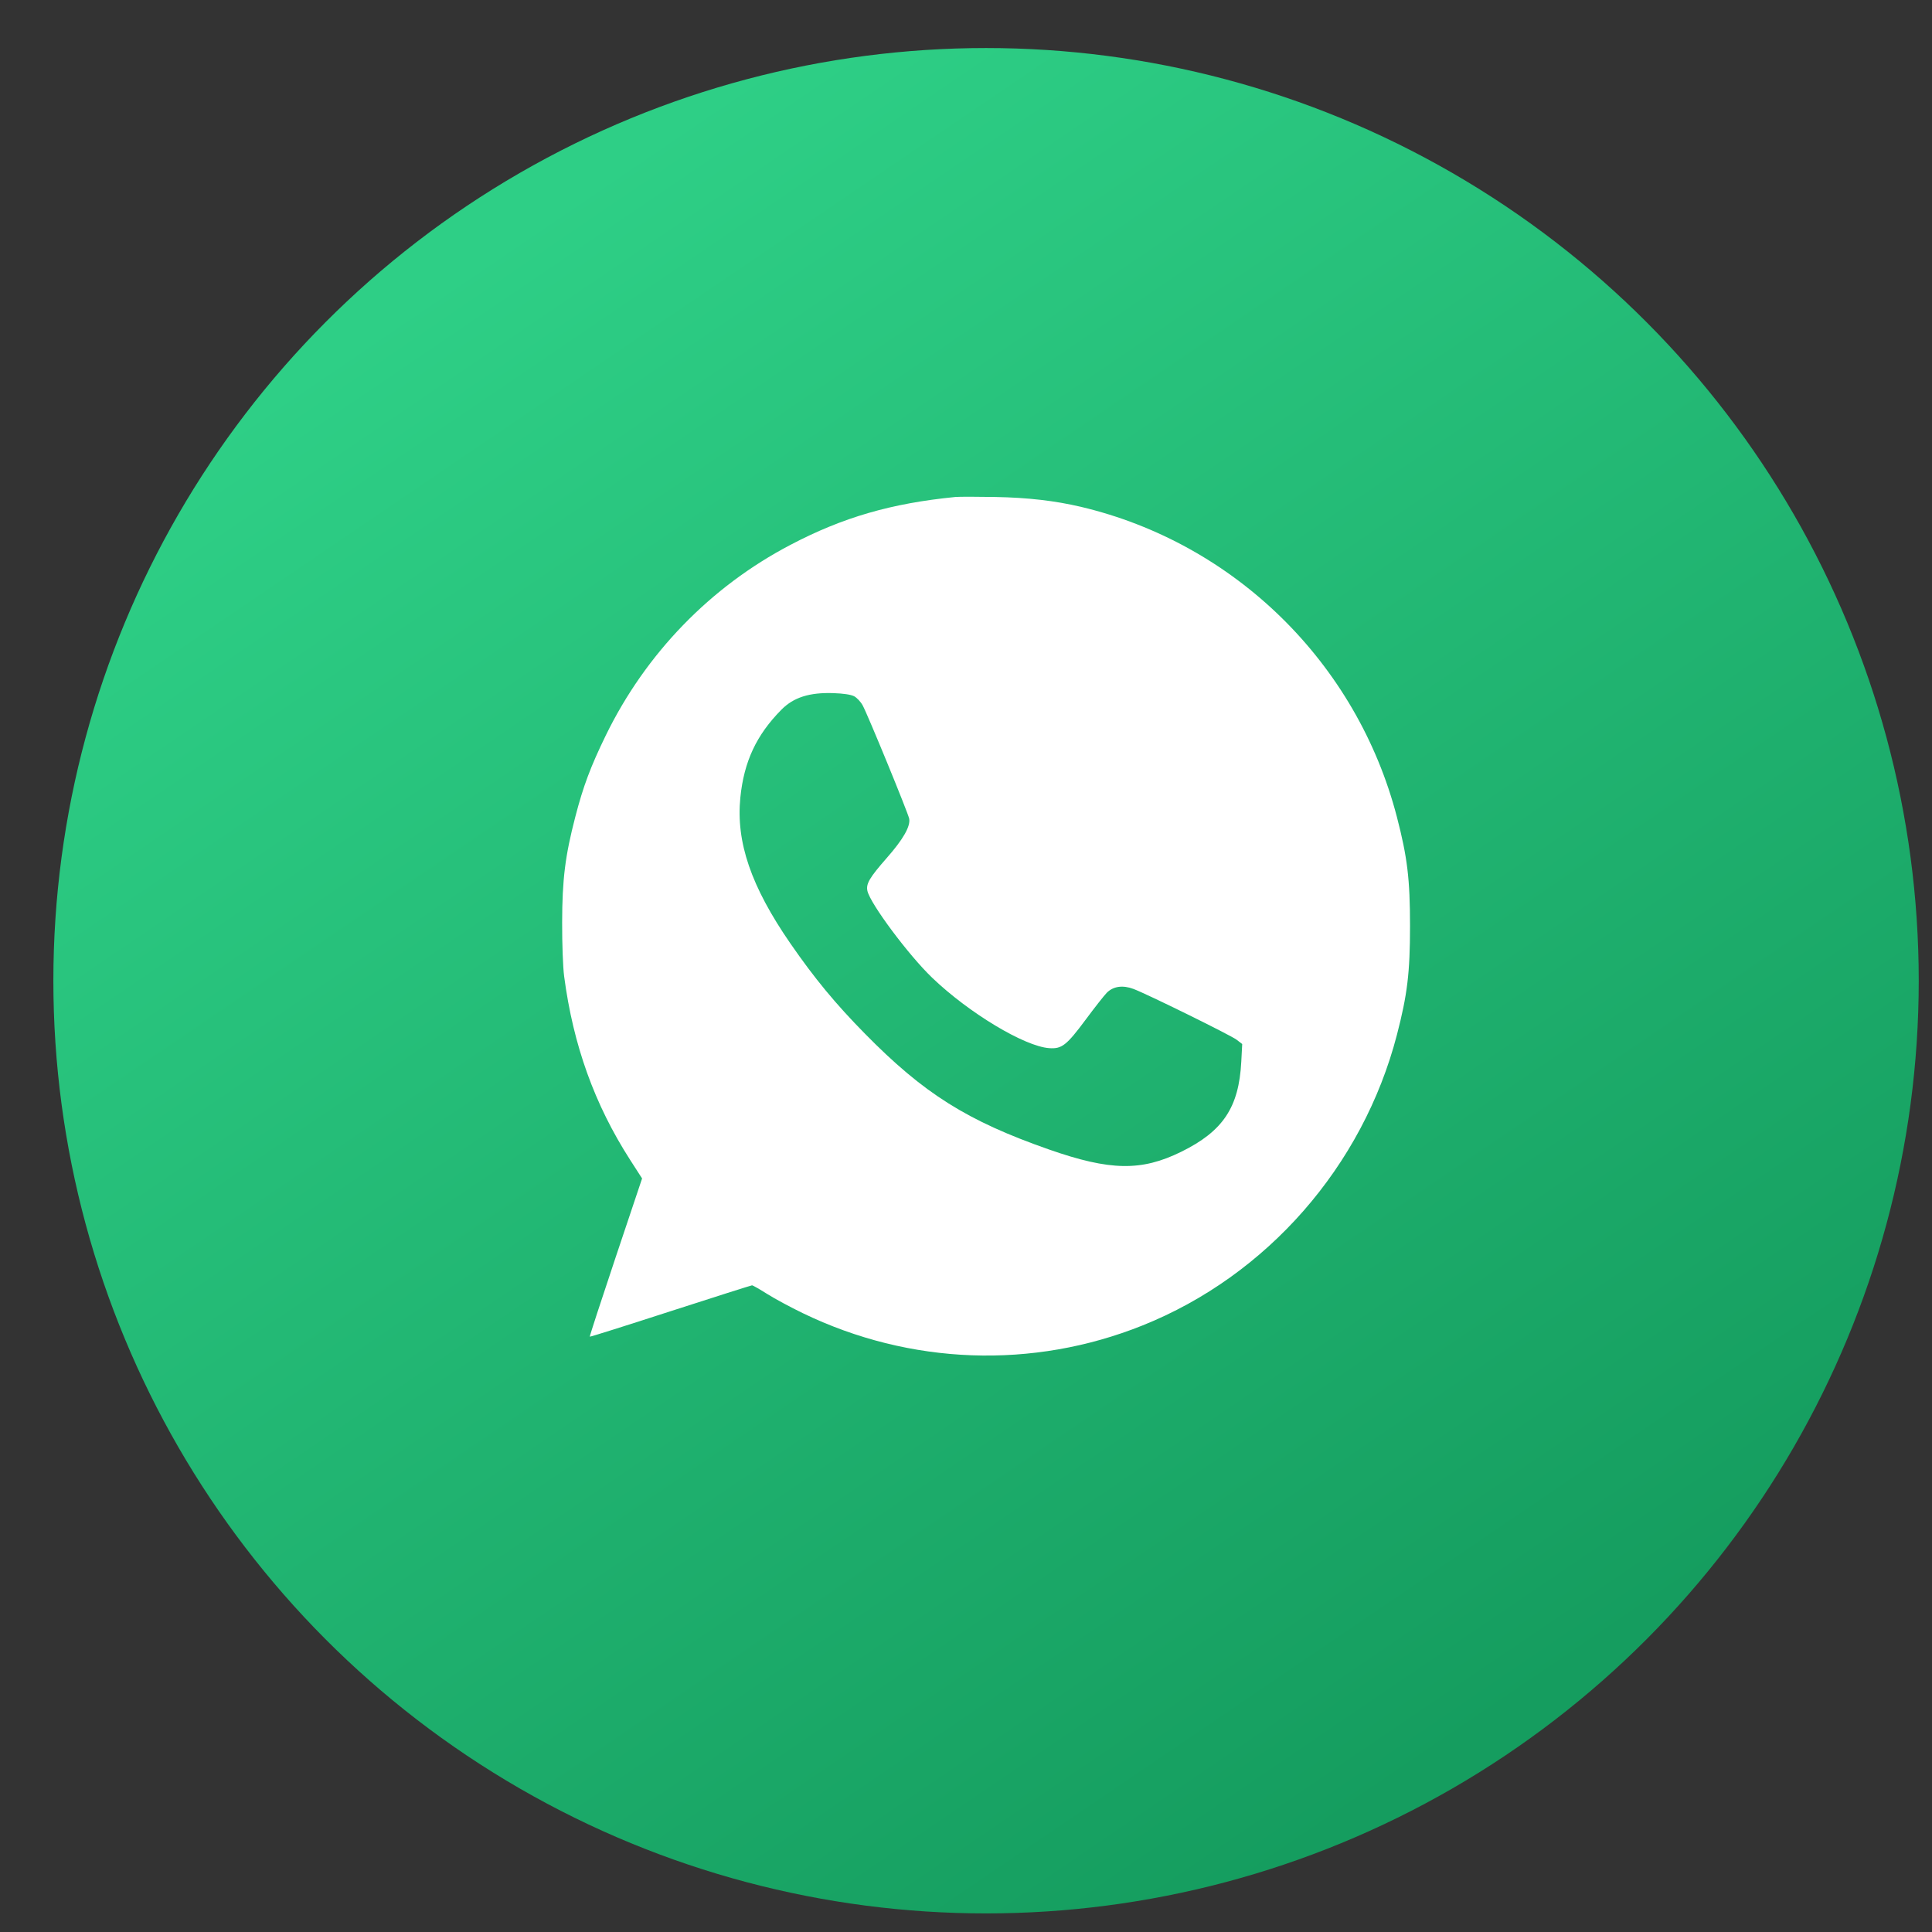
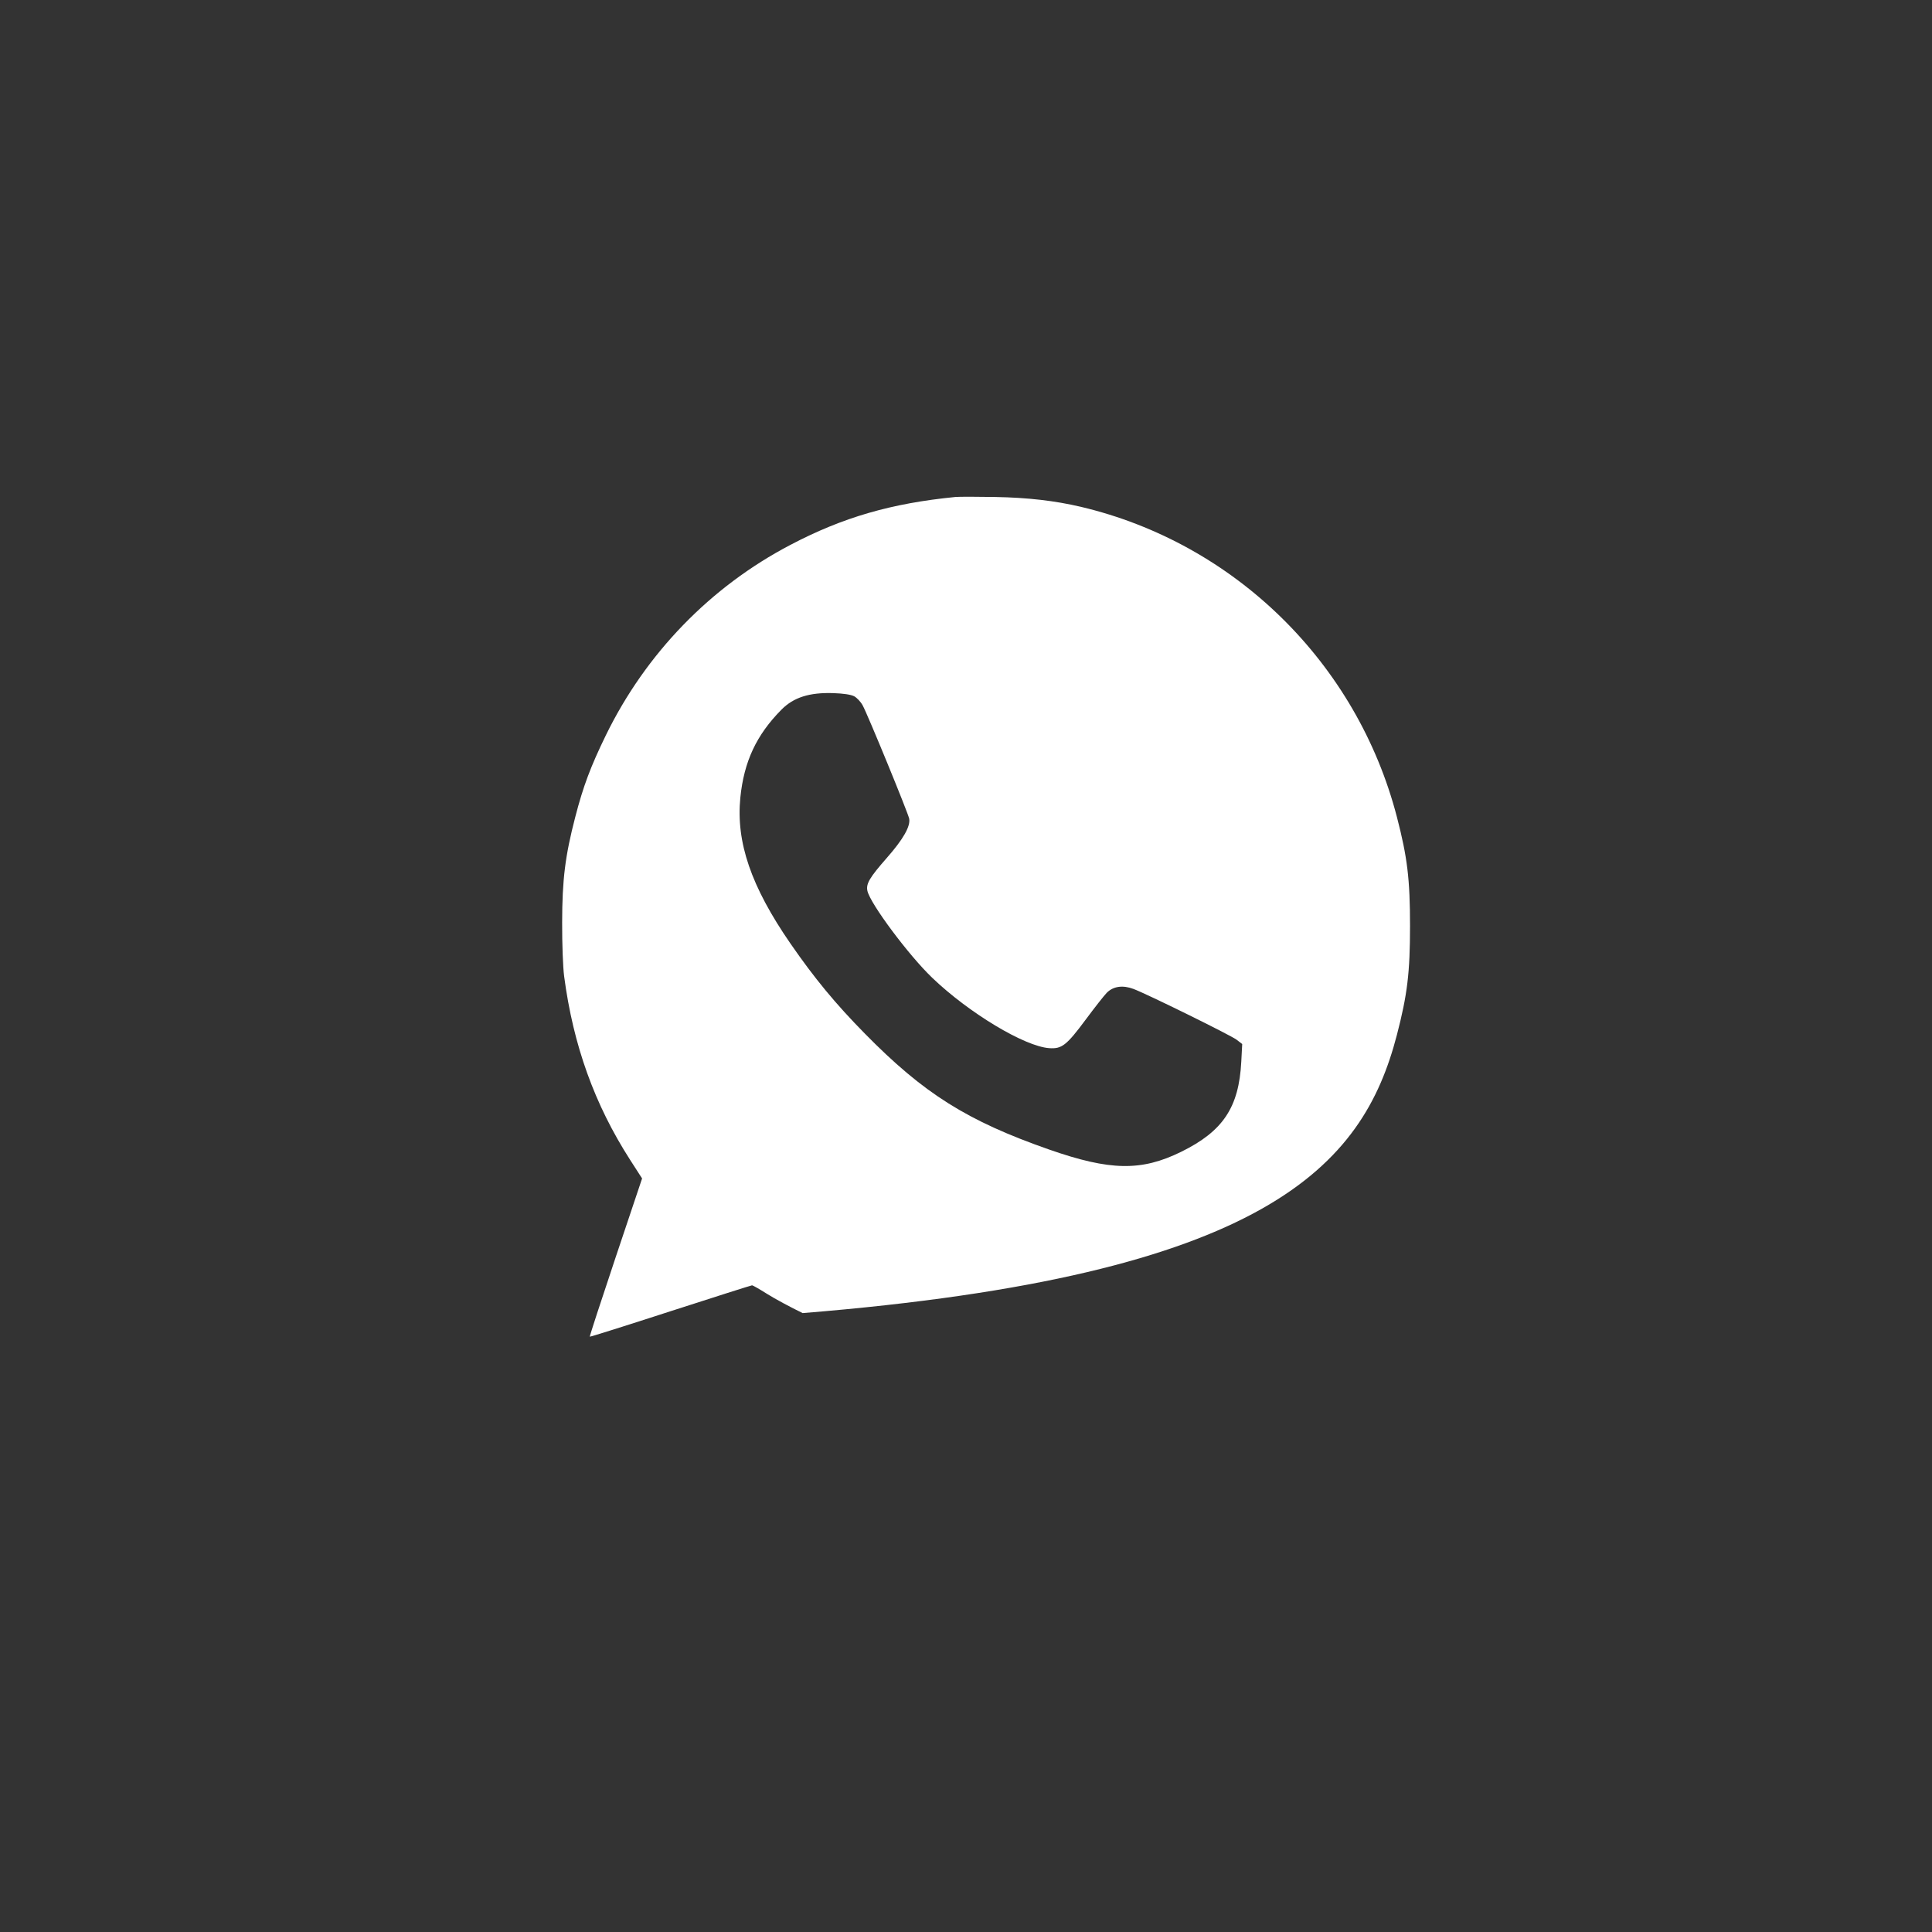
<svg xmlns="http://www.w3.org/2000/svg" width="29" height="29" viewBox="0 0 29 29" fill="none">
  <rect x="0" y="0" width="29" height="29" fill="#333333" stroke="none" />
-   <circle cx="14.801" cy="14.721" r="14" fill="url(#paint0_linear_283_21)" />
-   <path fill-rule="evenodd" clip-rule="evenodd" d="M14.34 7.46C13.378 7.555 12.653 7.765 11.866 8.178C10.664 8.807 9.694 9.808 9.094 11.037C8.864 11.51 8.755 11.8 8.635 12.263C8.483 12.847 8.439 13.202 8.438 13.848C8.437 14.17 8.45 14.519 8.468 14.655C8.604 15.688 8.924 16.578 9.459 17.411L9.638 17.689L9.241 18.873C9.023 19.524 8.848 20.06 8.853 20.064C8.857 20.069 9.402 19.897 10.065 19.682C10.727 19.468 11.278 19.293 11.289 19.293C11.3 19.293 11.402 19.351 11.516 19.423C11.63 19.495 11.87 19.624 12.048 19.71C13.659 20.49 15.501 20.557 17.151 19.895C19.02 19.146 20.456 17.505 20.968 15.534C21.125 14.93 21.165 14.599 21.165 13.899C21.165 13.198 21.125 12.867 20.968 12.263C20.367 9.95 18.534 8.153 16.222 7.607C15.833 7.516 15.429 7.469 14.938 7.46C14.664 7.455 14.395 7.455 14.34 7.46ZM12.821 10.451C12.862 10.473 12.92 10.534 12.949 10.588C13.023 10.722 13.629 12.198 13.647 12.288C13.669 12.402 13.559 12.596 13.311 12.878C13.053 13.172 12.997 13.266 13.02 13.372C13.062 13.564 13.638 14.337 13.993 14.677C14.544 15.205 15.377 15.706 15.748 15.733C15.939 15.747 16.009 15.692 16.301 15.299C16.433 15.121 16.574 14.942 16.614 14.901C16.711 14.804 16.853 14.784 17.013 14.844C17.219 14.921 18.473 15.539 18.561 15.606L18.646 15.671L18.632 15.938C18.596 16.623 18.358 16.98 17.73 17.289C17.132 17.583 16.664 17.575 15.748 17.255C14.518 16.825 13.866 16.415 12.982 15.515C12.539 15.065 12.225 14.684 11.865 14.163C11.273 13.305 11.046 12.642 11.113 11.97C11.168 11.43 11.354 11.032 11.73 10.652C11.912 10.468 12.15 10.392 12.509 10.404C12.661 10.409 12.772 10.426 12.821 10.451Z" fill="white" />
+   <path fill-rule="evenodd" clip-rule="evenodd" d="M14.34 7.46C13.378 7.555 12.653 7.765 11.866 8.178C10.664 8.807 9.694 9.808 9.094 11.037C8.864 11.51 8.755 11.8 8.635 12.263C8.483 12.847 8.439 13.202 8.438 13.848C8.437 14.17 8.45 14.519 8.468 14.655C8.604 15.688 8.924 16.578 9.459 17.411L9.638 17.689L9.241 18.873C9.023 19.524 8.848 20.06 8.853 20.064C8.857 20.069 9.402 19.897 10.065 19.682C10.727 19.468 11.278 19.293 11.289 19.293C11.3 19.293 11.402 19.351 11.516 19.423C11.63 19.495 11.87 19.624 12.048 19.71C19.02 19.146 20.456 17.505 20.968 15.534C21.125 14.93 21.165 14.599 21.165 13.899C21.165 13.198 21.125 12.867 20.968 12.263C20.367 9.95 18.534 8.153 16.222 7.607C15.833 7.516 15.429 7.469 14.938 7.46C14.664 7.455 14.395 7.455 14.34 7.46ZM12.821 10.451C12.862 10.473 12.92 10.534 12.949 10.588C13.023 10.722 13.629 12.198 13.647 12.288C13.669 12.402 13.559 12.596 13.311 12.878C13.053 13.172 12.997 13.266 13.02 13.372C13.062 13.564 13.638 14.337 13.993 14.677C14.544 15.205 15.377 15.706 15.748 15.733C15.939 15.747 16.009 15.692 16.301 15.299C16.433 15.121 16.574 14.942 16.614 14.901C16.711 14.804 16.853 14.784 17.013 14.844C17.219 14.921 18.473 15.539 18.561 15.606L18.646 15.671L18.632 15.938C18.596 16.623 18.358 16.98 17.73 17.289C17.132 17.583 16.664 17.575 15.748 17.255C14.518 16.825 13.866 16.415 12.982 15.515C12.539 15.065 12.225 14.684 11.865 14.163C11.273 13.305 11.046 12.642 11.113 11.97C11.168 11.43 11.354 11.032 11.73 10.652C11.912 10.468 12.15 10.392 12.509 10.404C12.661 10.409 12.772 10.426 12.821 10.451Z" fill="white" />
  <defs>
    <linearGradient id="paint0_linear_283_21" x1="6.74" y1="3.69" x2="22.013" y2="26.175" gradientUnits="userSpaceOnUse">
      <stop offset="0.012" stop-color="#2ECF86" />
      <stop offset="1" stop-color="#159D5F" />
    </linearGradient>
  </defs>
</svg>